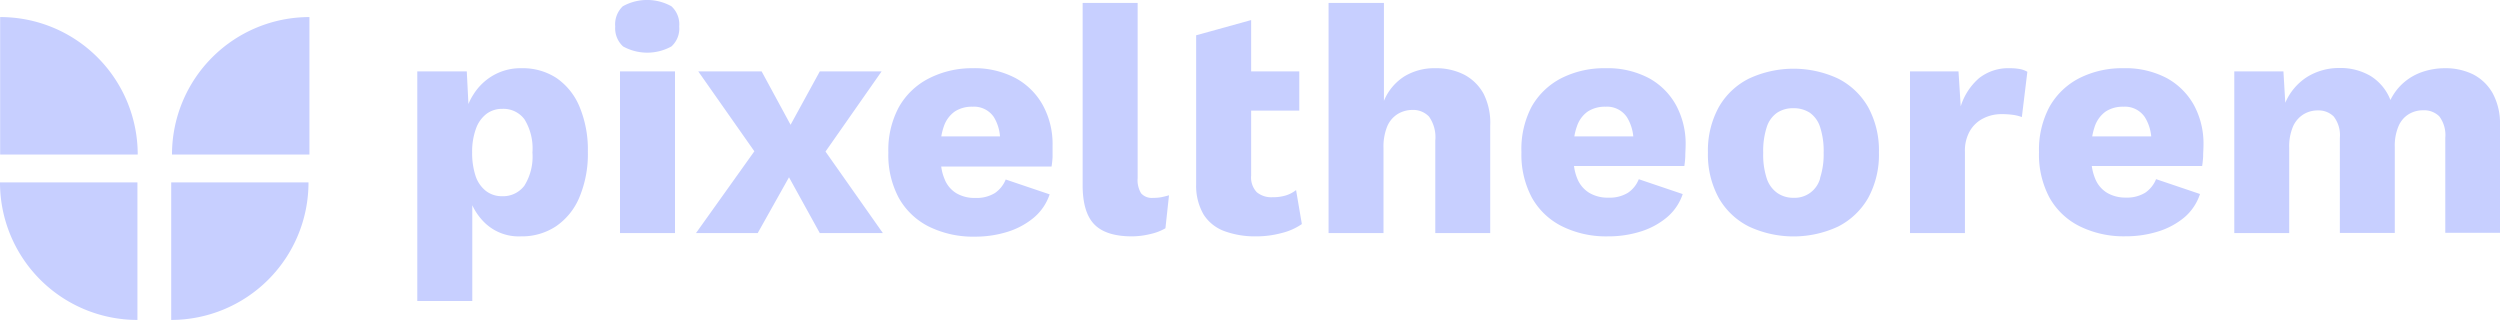
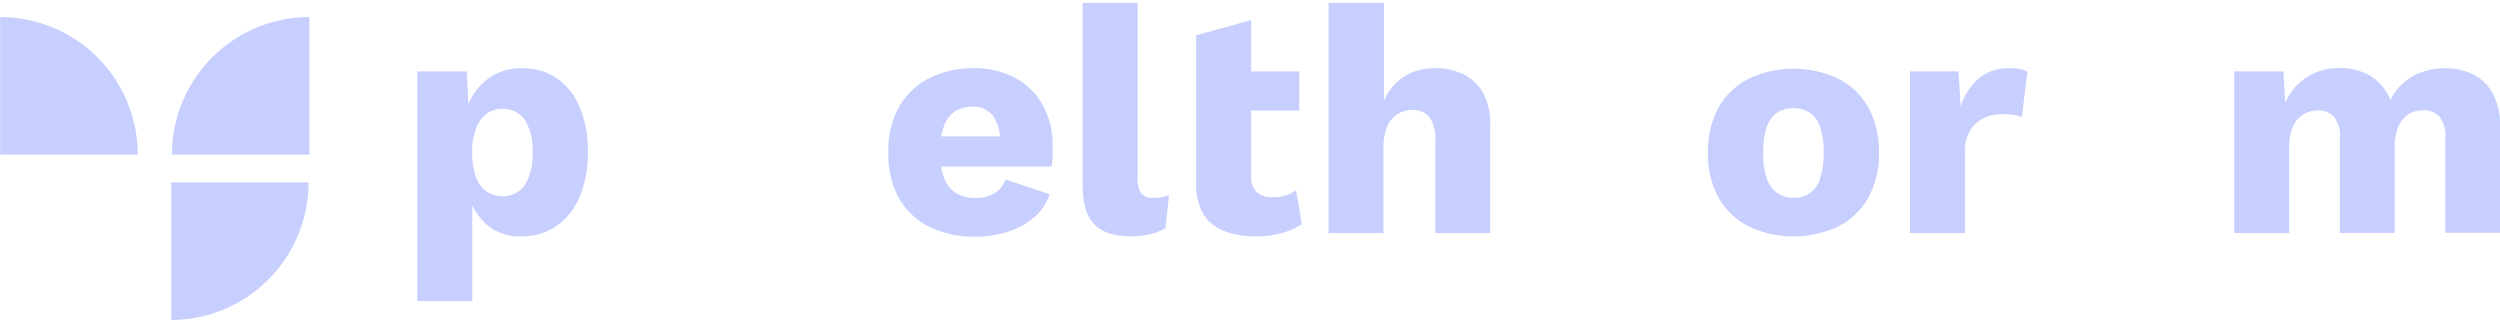
<svg xmlns="http://www.w3.org/2000/svg" viewBox="0 0 350 44.79">
  <defs>
    <style>.cls-1{fill:#c7cfff;}</style>
  </defs>
  <g id="Layer_2" data-name="Layer 2">
    <g id="Layer_1-2" data-name="Layer 1">
      <path class="cls-1" d="M0,2.39H19.26a0,0,0,0,1,0,0V21.63a0,0,0,0,1,0,0h0A19.24,19.24,0,0,1,0,2.39v0A0,0,0,0,1,0,2.39Z" transform="translate(19.28 24.02) rotate(-180)" />
      <path class="cls-1" d="M43.32,2.39h0a0,0,0,0,1,0,0V21.63a0,0,0,0,1,0,0H24.08a0,0,0,0,1,0,0v0A19.24,19.24,0,0,1,43.32,2.39Z" />
-       <path class="cls-1" d="M0,25.54H19.24a0,0,0,0,1,0,0V44.79a0,0,0,0,1,0,0h0A19.24,19.24,0,0,1,0,25.54v0A0,0,0,0,1,0,25.54Z" />
      <path class="cls-1" d="M43.22,25.54h0a0,0,0,0,1,0,0V44.79a0,0,0,0,1,0,0H24a0,0,0,0,1,0,0v0A19.24,19.24,0,0,1,43.22,25.54Z" transform="translate(67.19 70.33) rotate(-180)" />
      <path class="cls-1" d="M81.12,14.91a9.07,9.07,0,0,0-3.23-4A8.65,8.65,0,0,0,73,9.55a7.67,7.67,0,0,0-3.94,1,7.89,7.89,0,0,0-2.8,2.71,7.74,7.74,0,0,0-.68,1.31L65.35,10H58.42V42.14h7.7V28.73a8.26,8.26,0,0,0,1.81,2.52,6.84,6.84,0,0,0,5,1.84,8.61,8.61,0,0,0,4.91-1.41,9.14,9.14,0,0,0,3.28-4.07,15.66,15.66,0,0,0,1.18-6.38A15.58,15.58,0,0,0,81.12,14.91ZM73.41,26a3.74,3.74,0,0,1-3.13,1.47A3.63,3.63,0,0,1,68,26.71a4.43,4.43,0,0,1-1.43-2.11,10.28,10.28,0,0,1-.47-3.28A9.36,9.36,0,0,1,66.64,18a4.49,4.49,0,0,1,1.47-2.06,3.61,3.61,0,0,1,2.22-.7,3.66,3.66,0,0,1,3.1,1.47,7.75,7.75,0,0,1,1.11,4.64A7.67,7.67,0,0,1,73.41,26Z" />
-       <path class="cls-1" d="M86.8,10V32.63h7.7V10ZM94,.88a7,7,0,0,0-6.81,0,3.5,3.5,0,0,0-1.06,2.83A3.45,3.45,0,0,0,87.23,6.5,7,7,0,0,0,94,6.5a3.37,3.37,0,0,0,1.09-2.79A3.42,3.42,0,0,0,94,.88Z" />
-       <polygon class="cls-1" points="123.6 32.63 114.77 32.63 110.46 24.82 106.08 32.63 97.44 32.63 105.61 21.18 97.76 10 106.63 10 110.68 17.47 114.77 10 123.42 10 115.57 21.22 123.6 32.63" />
      <path class="cls-1" d="M146,14.73a9.59,9.59,0,0,0-3.83-3.8,12.31,12.31,0,0,0-6.06-1.38A13.24,13.24,0,0,0,130,11a10.05,10.05,0,0,0-4.16,4,12.65,12.65,0,0,0-1.47,6.36,12.68,12.68,0,0,0,1.47,6.36,9.89,9.89,0,0,0,4.2,4,14,14,0,0,0,6.46,1.41,15.08,15.08,0,0,0,4.57-.68,10.71,10.71,0,0,0,3.69-2,7.26,7.26,0,0,0,2.19-3.24l-6.15-2.08a4.17,4.17,0,0,1-1.52,1.9,4.89,4.89,0,0,1-2.74.68,5,5,0,0,1-2.62-.64,4,4,0,0,1-1.68-2,6.82,6.82,0,0,1-.47-1.76h15.45a12.93,12.93,0,0,0,.14-1.34c0-.53,0-1.08,0-1.65A11.33,11.33,0,0,0,146,14.73ZM131.78,19.1a8.17,8.17,0,0,1,.35-1.38,4.19,4.19,0,0,1,1.54-2.11,4.37,4.37,0,0,1,2.47-.67,3.36,3.36,0,0,1,3,1.45A6.1,6.1,0,0,1,140,19.1Z" />
      <path class="cls-1" d="M162.57,27.61a5.93,5.93,0,0,1-1.13.09,2,2,0,0,1-1.68-.63,3.54,3.54,0,0,1-.49-2.13V.41h-7.7V25.94c0,2.53.55,4.36,1.63,5.47s2.84,1.68,5.25,1.68a11,11,0,0,0,2.58-.32,7.41,7.41,0,0,0,2.13-.81l.5-4.62C163.24,27.46,162.87,27.55,162.57,27.61Z" />
      <path class="cls-1" d="M182.26,31.37a8.53,8.53,0,0,1-2.85,1.26,13.52,13.52,0,0,1-3.53.46,12.44,12.44,0,0,1-4.46-.73,5.85,5.85,0,0,1-2.9-2.3,8,8,0,0,1-1.06-4.22V4.94l7.7-2.13V10h6.74v5.48h-6.74v9.1a3,3,0,0,0,.79,2.33,3.17,3.17,0,0,0,2.19.7,6.16,6.16,0,0,0,1.88-.25,4.45,4.45,0,0,0,1.43-.75Z" />
      <path class="cls-1" d="M207.7,13.12A6.62,6.62,0,0,0,205,10.46a8.7,8.7,0,0,0-4.1-.91,8.06,8.06,0,0,0-4.3,1.15,7.4,7.4,0,0,0-2.85,3.42V.41H186V32.63h7.69V20.73a7.46,7.46,0,0,1,.54-3.08,3.76,3.76,0,0,1,1.5-1.72,4,4,0,0,1,2-.54,3.07,3.07,0,0,1,2.33.93,5,5,0,0,1,.88,3.37V32.63h7.69V17.56A9,9,0,0,0,207.7,13.12Z" />
-       <path class="cls-1" d="M234.65,14.73a9.57,9.57,0,0,0-3.82-3.8,12.38,12.38,0,0,0-6.07-1.38,13.27,13.27,0,0,0-6.18,1.4,10.05,10.05,0,0,0-4.16,4A12.76,12.76,0,0,0,213,21.32a12.78,12.78,0,0,0,1.47,6.36,9.86,9.86,0,0,0,4.21,4,13.88,13.88,0,0,0,6.45,1.41,15,15,0,0,0,4.57-.68,10.62,10.62,0,0,0,3.69-2,7.26,7.26,0,0,0,2.19-3.24l-6.15-2.08a4.1,4.1,0,0,1-1.52,1.9,4.89,4.89,0,0,1-2.74.68A5,5,0,0,1,222.5,27a4.13,4.13,0,0,1-1.68-2,6.83,6.83,0,0,1-.46-1.76h15.45a13.24,13.24,0,0,0,.13-1.34c0-.53.05-1.08.05-1.65A11.34,11.34,0,0,0,234.65,14.73ZM220.41,19.1a7.31,7.31,0,0,1,.35-1.38,4.12,4.12,0,0,1,1.53-2.11,4.39,4.39,0,0,1,2.47-.67,3.36,3.36,0,0,1,3,1.45,6.23,6.23,0,0,1,.9,2.71Z" />
      <path class="cls-1" d="M261.54,15a10.09,10.09,0,0,0-4.21-4,14.77,14.77,0,0,0-12.47,0,10,10,0,0,0-4.23,4,12.6,12.6,0,0,0-1.52,6.36,12.63,12.63,0,0,0,1.52,6.36,10,10,0,0,0,4.23,4,14.77,14.77,0,0,0,12.47,0,10.15,10.15,0,0,0,4.21-4,12.63,12.63,0,0,0,1.51-6.36A12.6,12.6,0,0,0,261.54,15Zm-6.73,10a3.69,3.69,0,0,1-3.75,2.69A3.84,3.84,0,0,1,248.8,27a4,4,0,0,1-1.45-2,10.6,10.6,0,0,1-.5-3.6,10.77,10.77,0,0,1,.5-3.62,3.85,3.85,0,0,1,1.45-2,4,4,0,0,1,2.26-.63,4.12,4.12,0,0,1,2.31.63,3.9,3.9,0,0,1,1.44,2,10.77,10.77,0,0,1,.5,3.62A10.6,10.6,0,0,1,254.81,24.92Z" />
      <path class="cls-1" d="M282.86,9.68a7.71,7.71,0,0,0-1.47-.13,6.6,6.6,0,0,0-4.33,1.4,8.6,8.6,0,0,0-2.56,3.94L274.19,10H267.4V32.63h7.69V21.23a5.51,5.51,0,0,1,.71-2.92,4.48,4.48,0,0,1,1.87-1.74,5.52,5.52,0,0,1,2.54-.59,11.47,11.47,0,0,1,1.69.11,5.85,5.85,0,0,1,1.16.3l.77-6.34A3.45,3.45,0,0,0,282.86,9.68Z" />
-       <path class="cls-1" d="M307.16,14.73a9.63,9.63,0,0,0-3.82-3.8,12.38,12.38,0,0,0-6.07-1.38,13.27,13.27,0,0,0-6.18,1.4,10.05,10.05,0,0,0-4.16,4,12.76,12.76,0,0,0-1.47,6.36,12.78,12.78,0,0,0,1.47,6.36,9.86,9.86,0,0,0,4.21,4,13.88,13.88,0,0,0,6.45,1.41,15,15,0,0,0,4.57-.68,10.62,10.62,0,0,0,3.69-2A7.26,7.26,0,0,0,308,27.16l-6.15-2.08a4.17,4.17,0,0,1-1.52,1.9,4.89,4.89,0,0,1-2.74.68A5,5,0,0,1,295,27a4.08,4.08,0,0,1-1.68-2,7.25,7.25,0,0,1-.47-1.76h15.45a12.93,12.93,0,0,0,.14-1.34c0-.53.05-1.08.05-1.65A11.34,11.34,0,0,0,307.16,14.73ZM292.91,19.1a9.24,9.24,0,0,1,.35-1.38,4.24,4.24,0,0,1,1.54-2.11,4.37,4.37,0,0,1,2.47-.67,3.36,3.36,0,0,1,3,1.45,6.1,6.1,0,0,1,.9,2.71Z" />
      <path class="cls-1" d="M349,13.1a6.61,6.61,0,0,0-2.73-2.67,8.75,8.75,0,0,0-4-.88,9.79,9.79,0,0,0-3.08.5,7.82,7.82,0,0,0-2.64,1.49A7.72,7.72,0,0,0,334.66,14a6.88,6.88,0,0,0-2.76-3.35,8.31,8.31,0,0,0-4.39-1.13A8.48,8.48,0,0,0,323,10.77a8,8,0,0,0-3.06,3.62L319.68,10H312.8V32.63h7.69V20.69a7.11,7.11,0,0,1,.54-3A3.82,3.82,0,0,1,322.5,16a3.78,3.78,0,0,1,2-.54,3,3,0,0,1,2.22.85,4.28,4.28,0,0,1,.86,3v13.3h7.69V20.55a6.92,6.92,0,0,1,.51-2.85,3.59,3.59,0,0,1,1.42-1.7,3.84,3.84,0,0,1,2.06-.56,3,3,0,0,1,2.24.85,4.33,4.33,0,0,1,.84,3v13.3H350V17.56A8.92,8.92,0,0,0,349,13.1Z" />
    </g>
  </g>
</svg>